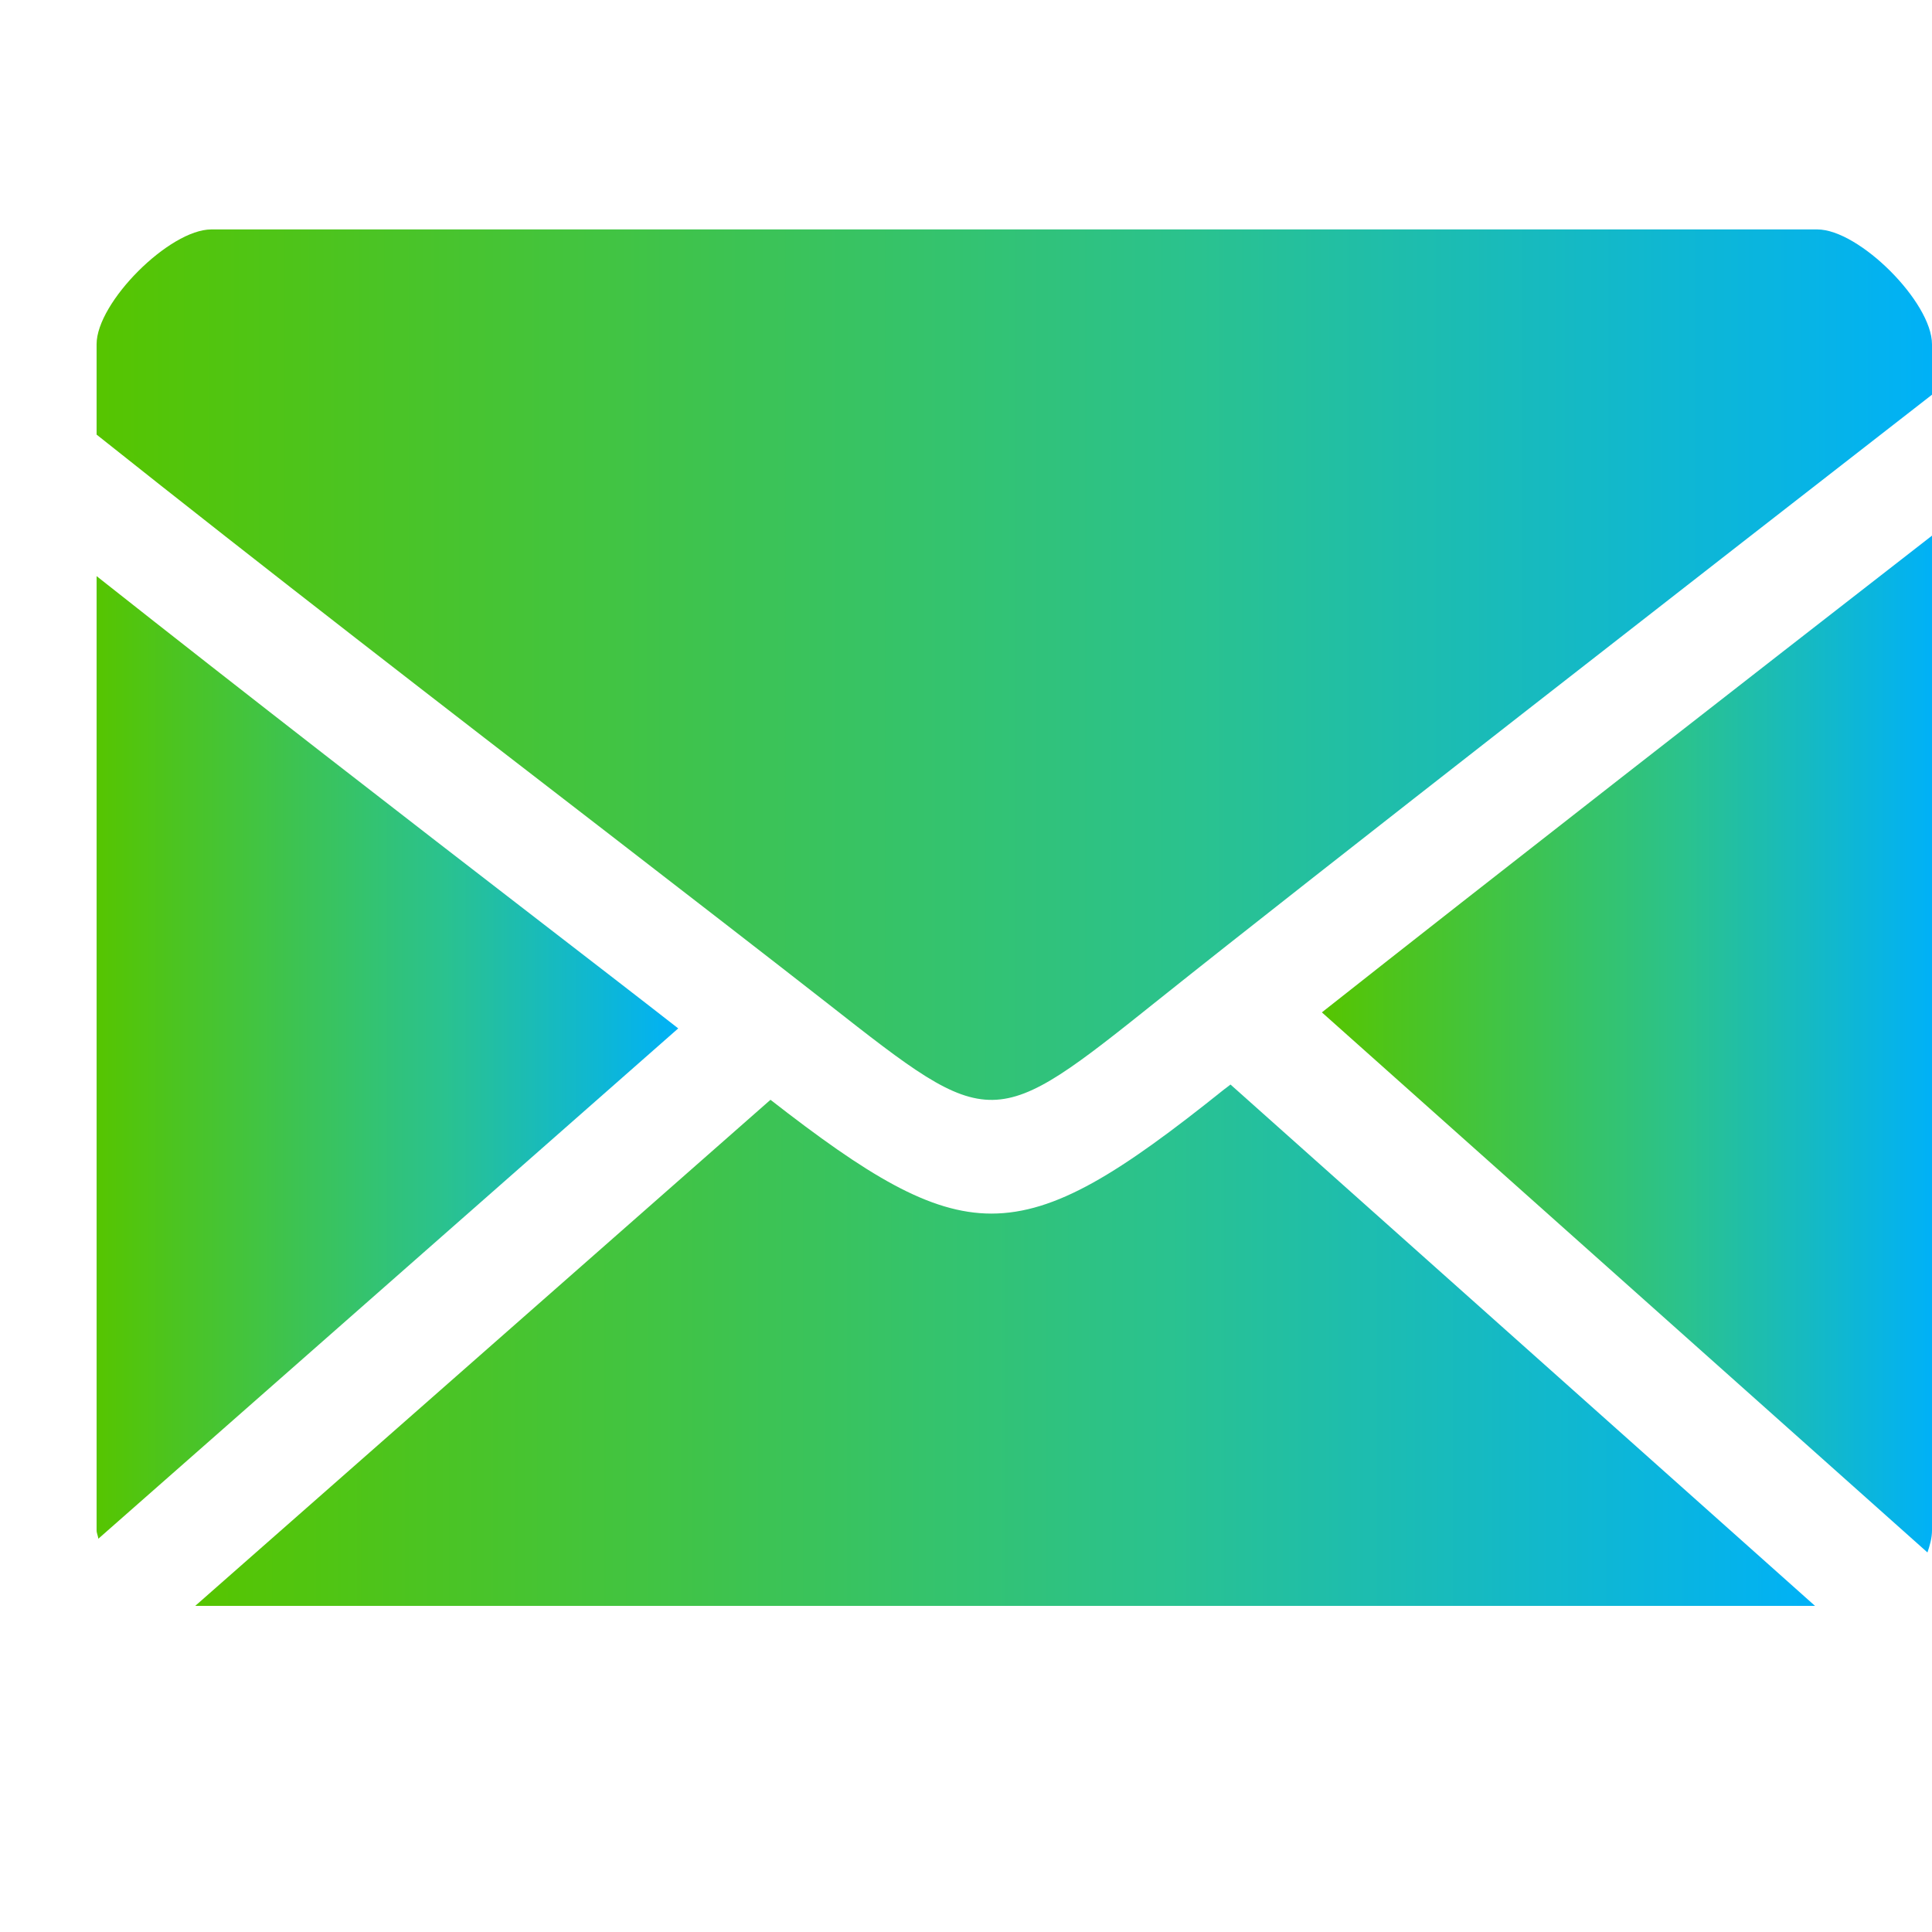
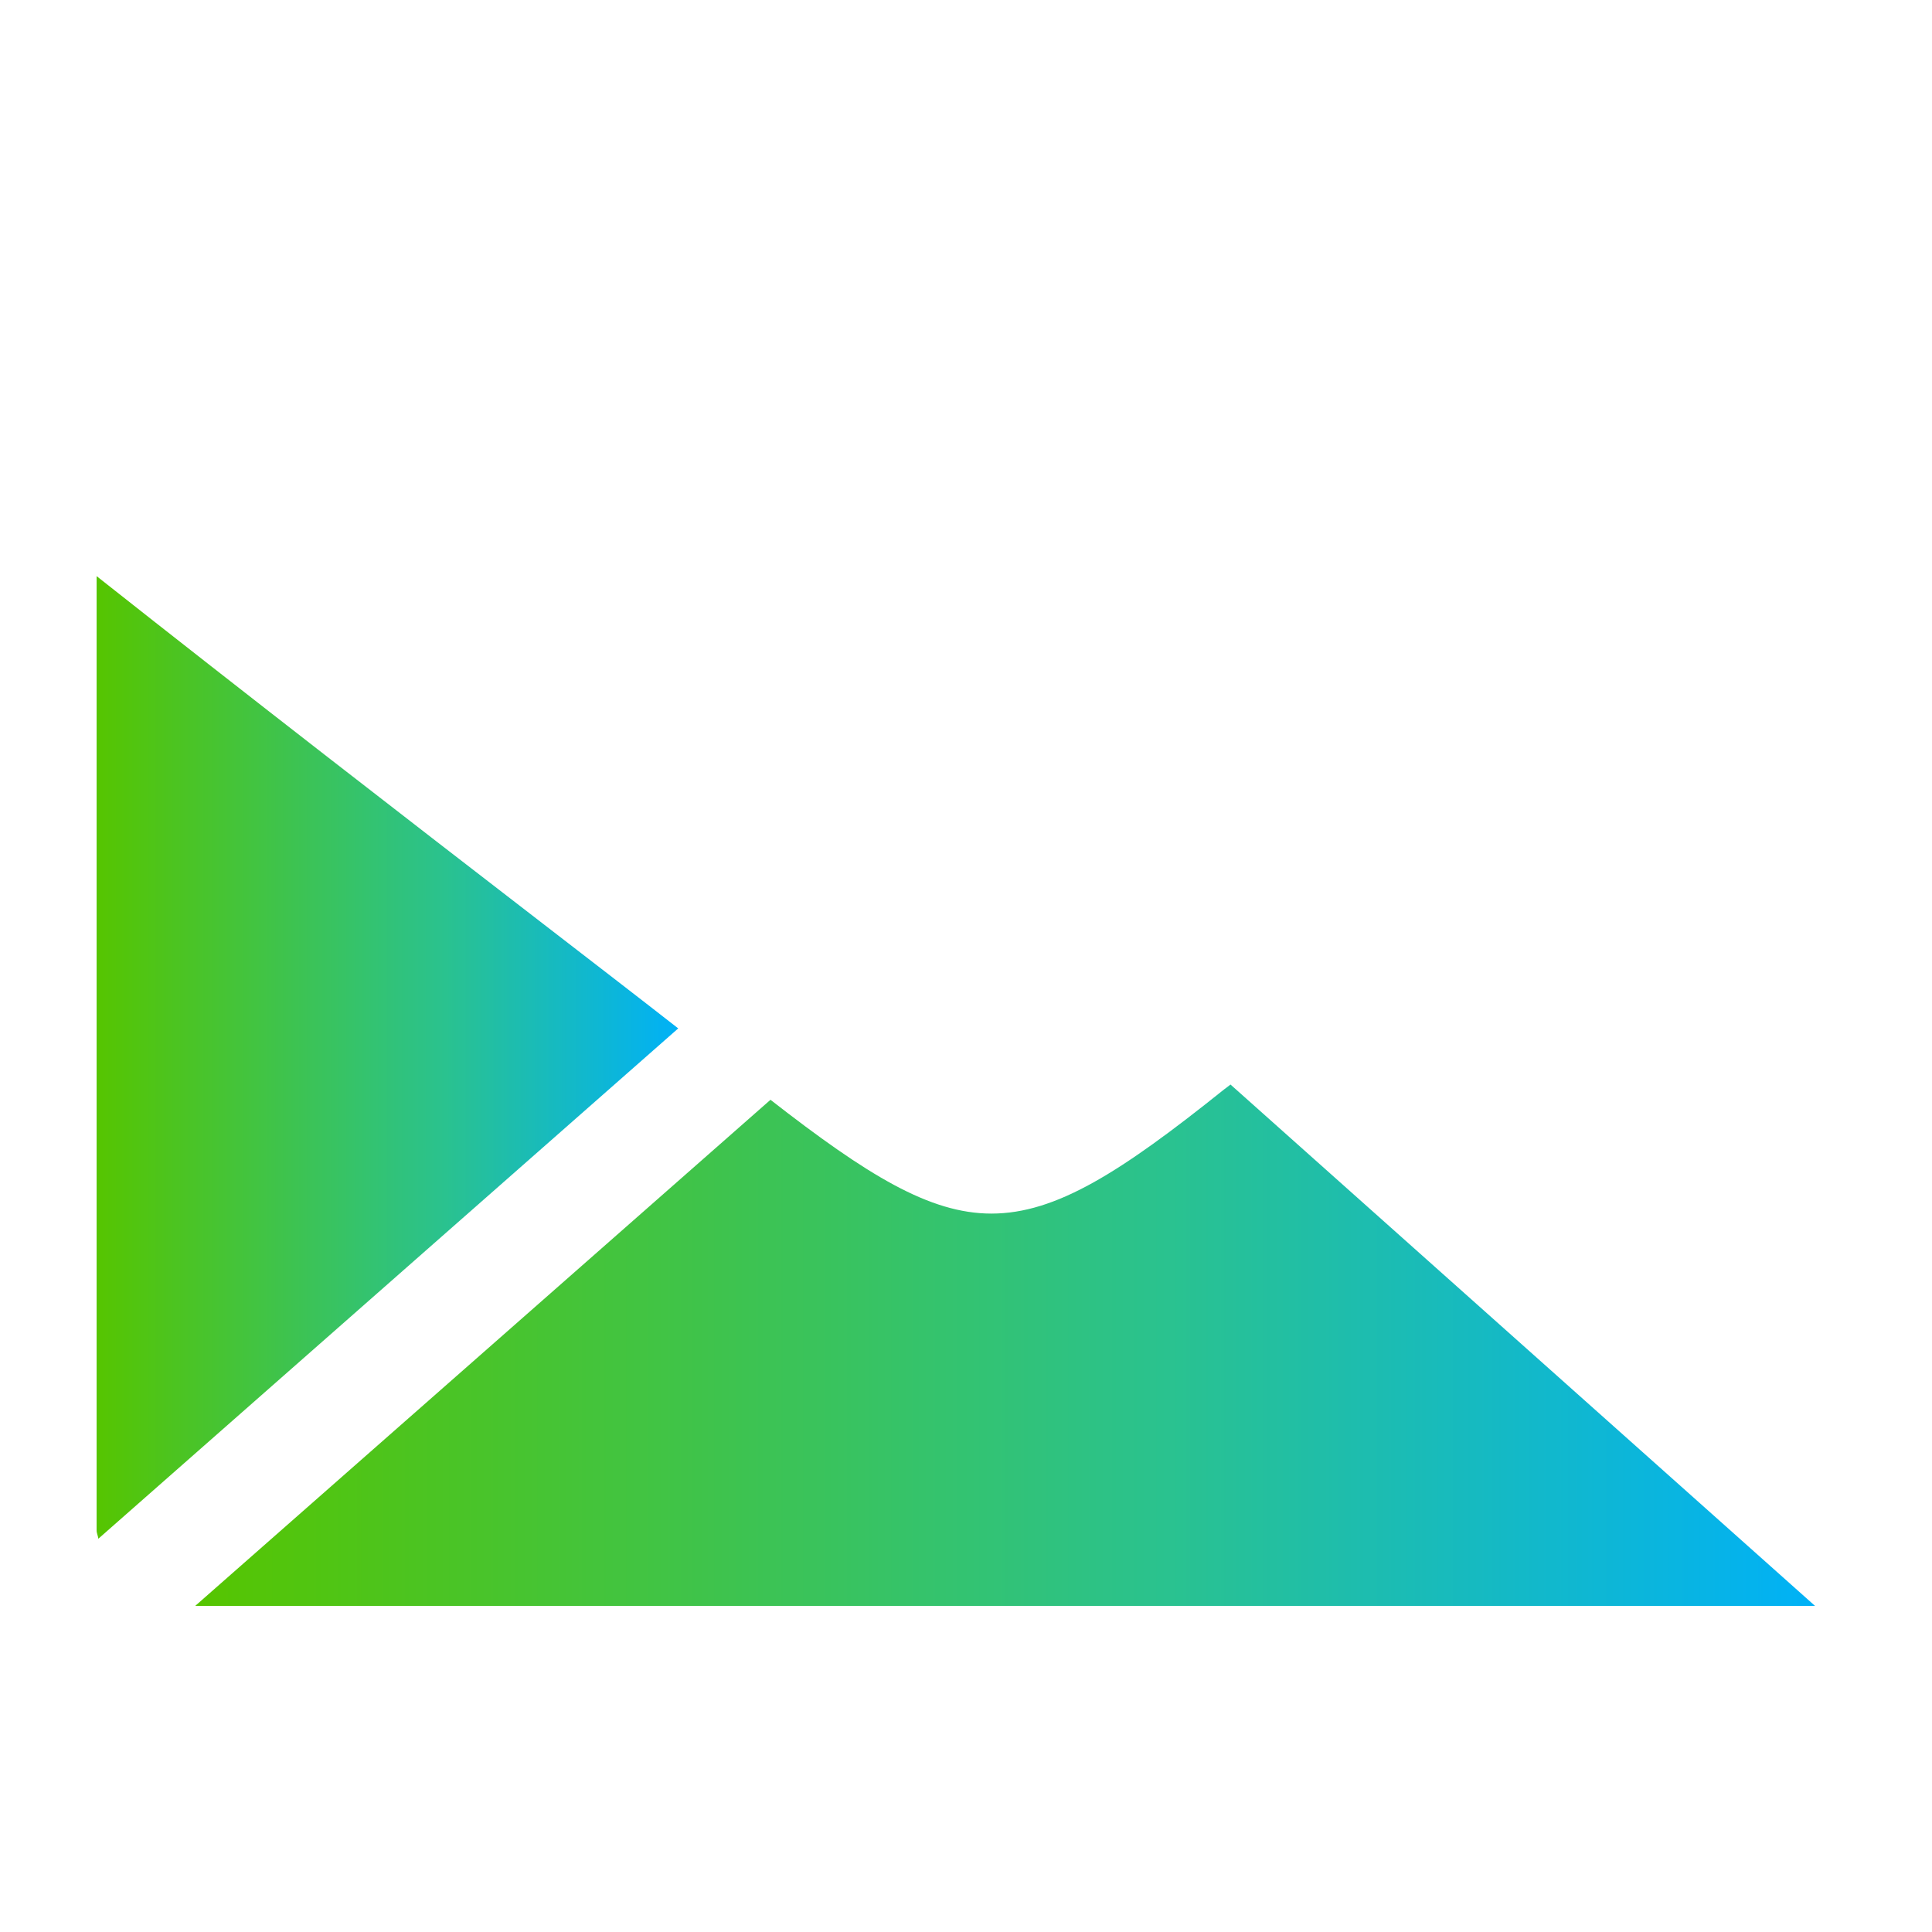
<svg xmlns="http://www.w3.org/2000/svg" width="20" height="20" viewBox="0 0 20 20" fill="none">
  <path d="M12.67 11.279C11.599 12.137 10.93 12.563 10.263 12.563C9.623 12.563 8.976 12.164 7.976 11.385L2.021 16.624H18.789L12.738 11.227C12.716 11.244 12.691 11.264 12.67 11.279Z" fill="url(#paint0_linear_1640_3004)" />
  <path d="M5.609 9.553C4.196 8.463 2.565 7.201 1 5.964V15.841C1 15.873 1.015 15.899 1.018 15.929L7.021 10.646C6.586 10.306 6.119 9.947 5.609 9.553Z" fill="url(#paint1_linear_1640_3004)" />
-   <path d="M19.953 16.071C19.977 15.999 20 15.924 20 15.841V5.545C18.12 7.006 15.401 9.124 13.684 10.48L19.953 16.071Z" fill="url(#paint2_linear_1640_3004)" />
-   <path d="M18.812 2.375H2.188C1.754 2.375 1 3.13 1 3.563V4.499C2.751 5.893 4.653 7.36 6.265 8.603C7.153 9.289 7.95 9.905 8.578 10.396C10.272 11.725 10.272 11.725 12.002 10.342C13.566 9.092 17.773 5.818 20 4.086V3.564C20 3.129 19.246 2.375 18.812 2.375Z" fill="url(#paint3_linear_1640_3004)" />
  <defs>
    <linearGradient id="paint0_linear_1640_3004" x1="2.021" y1="14.492" x2="18.789" y2="14.492" gradientUnits="userSpaceOnUse">
      <stop stop-color="#56C500" />
      <stop offset="0.6" stop-color="#2AC28F" />
      <stop offset="1" stop-color="#00B1F7" />
    </linearGradient>
    <linearGradient id="paint1_linear_1640_3004" x1="1" y1="11.991" x2="7.021" y2="11.991" gradientUnits="userSpaceOnUse">
      <stop stop-color="#56C500" />
      <stop offset="0.6" stop-color="#2AC28F" />
      <stop offset="1" stop-color="#00B1F7" />
    </linearGradient>
    <linearGradient id="paint2_linear_1640_3004" x1="13.684" y1="11.912" x2="20" y2="11.912" gradientUnits="userSpaceOnUse">
      <stop stop-color="#56C500" />
      <stop offset="0.6" stop-color="#2AC28F" />
      <stop offset="1" stop-color="#00B1F7" />
    </linearGradient>
    <linearGradient id="paint3_linear_1640_3004" x1="1" y1="7.826" x2="20" y2="7.826" gradientUnits="userSpaceOnUse">
      <stop stop-color="#56C500" />
      <stop offset="0.6" stop-color="#2AC28F" />
      <stop offset="1" stop-color="#00B1F7" />
    </linearGradient>
  </defs>
</svg>